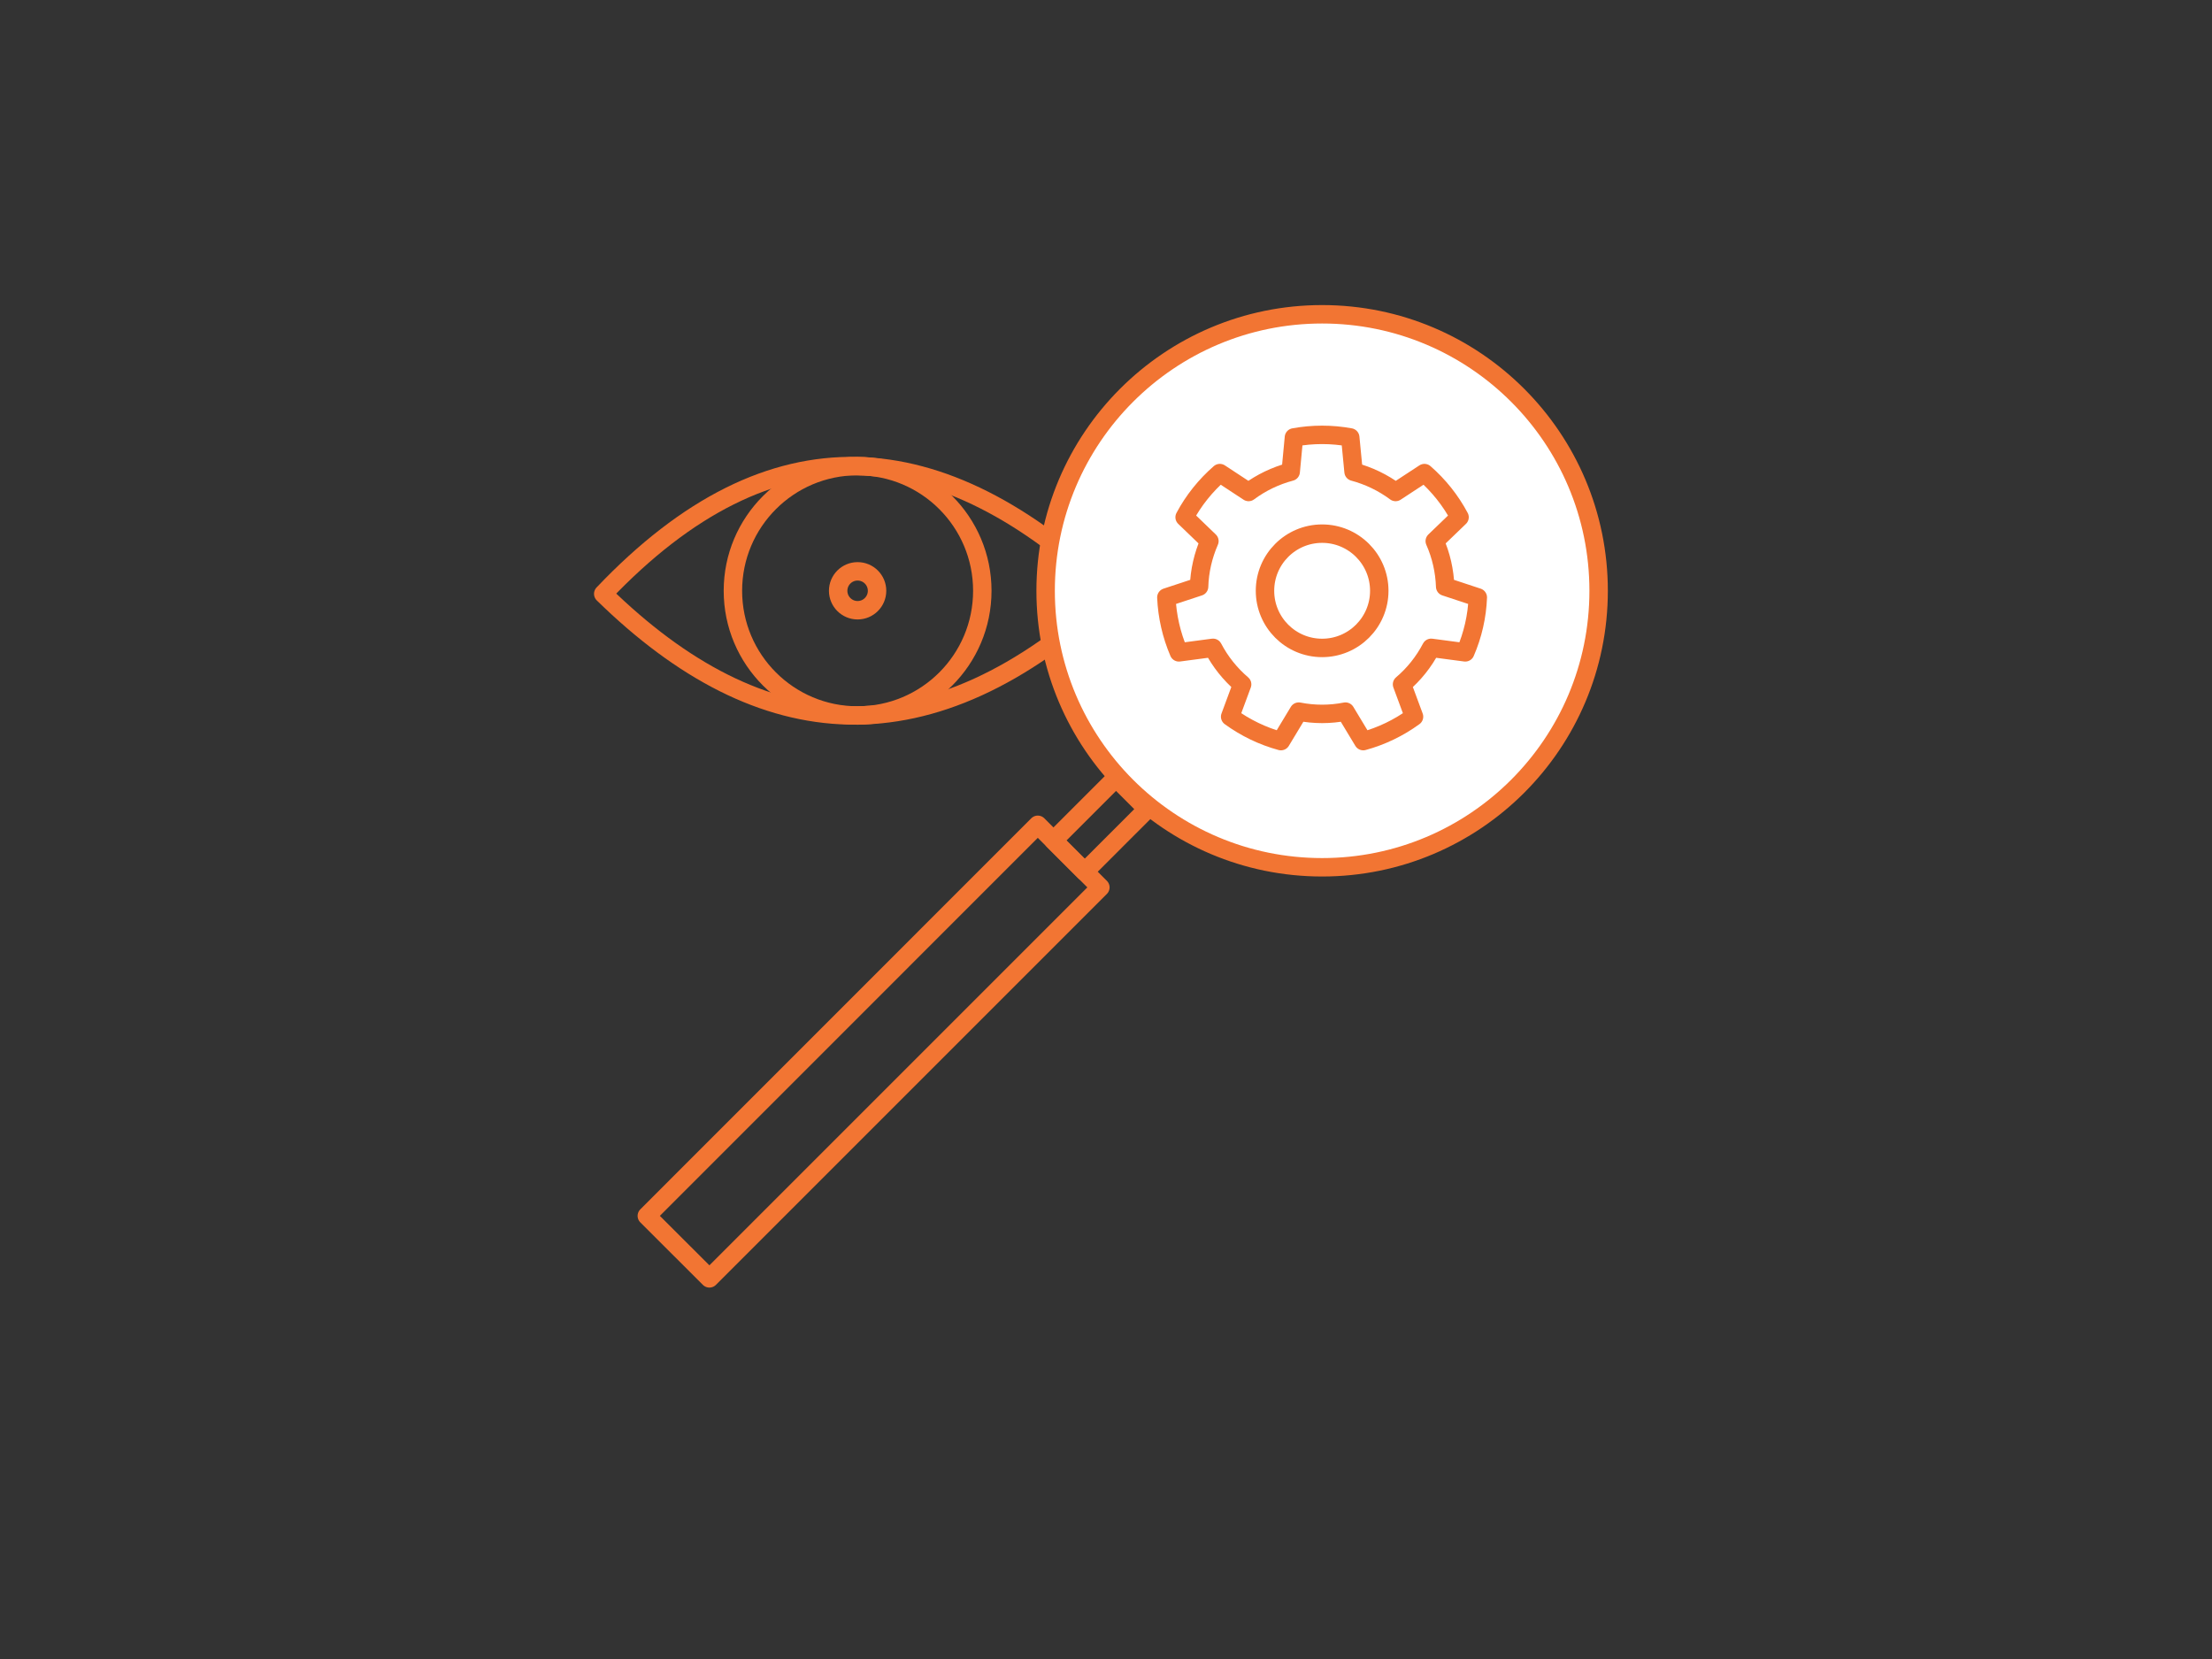
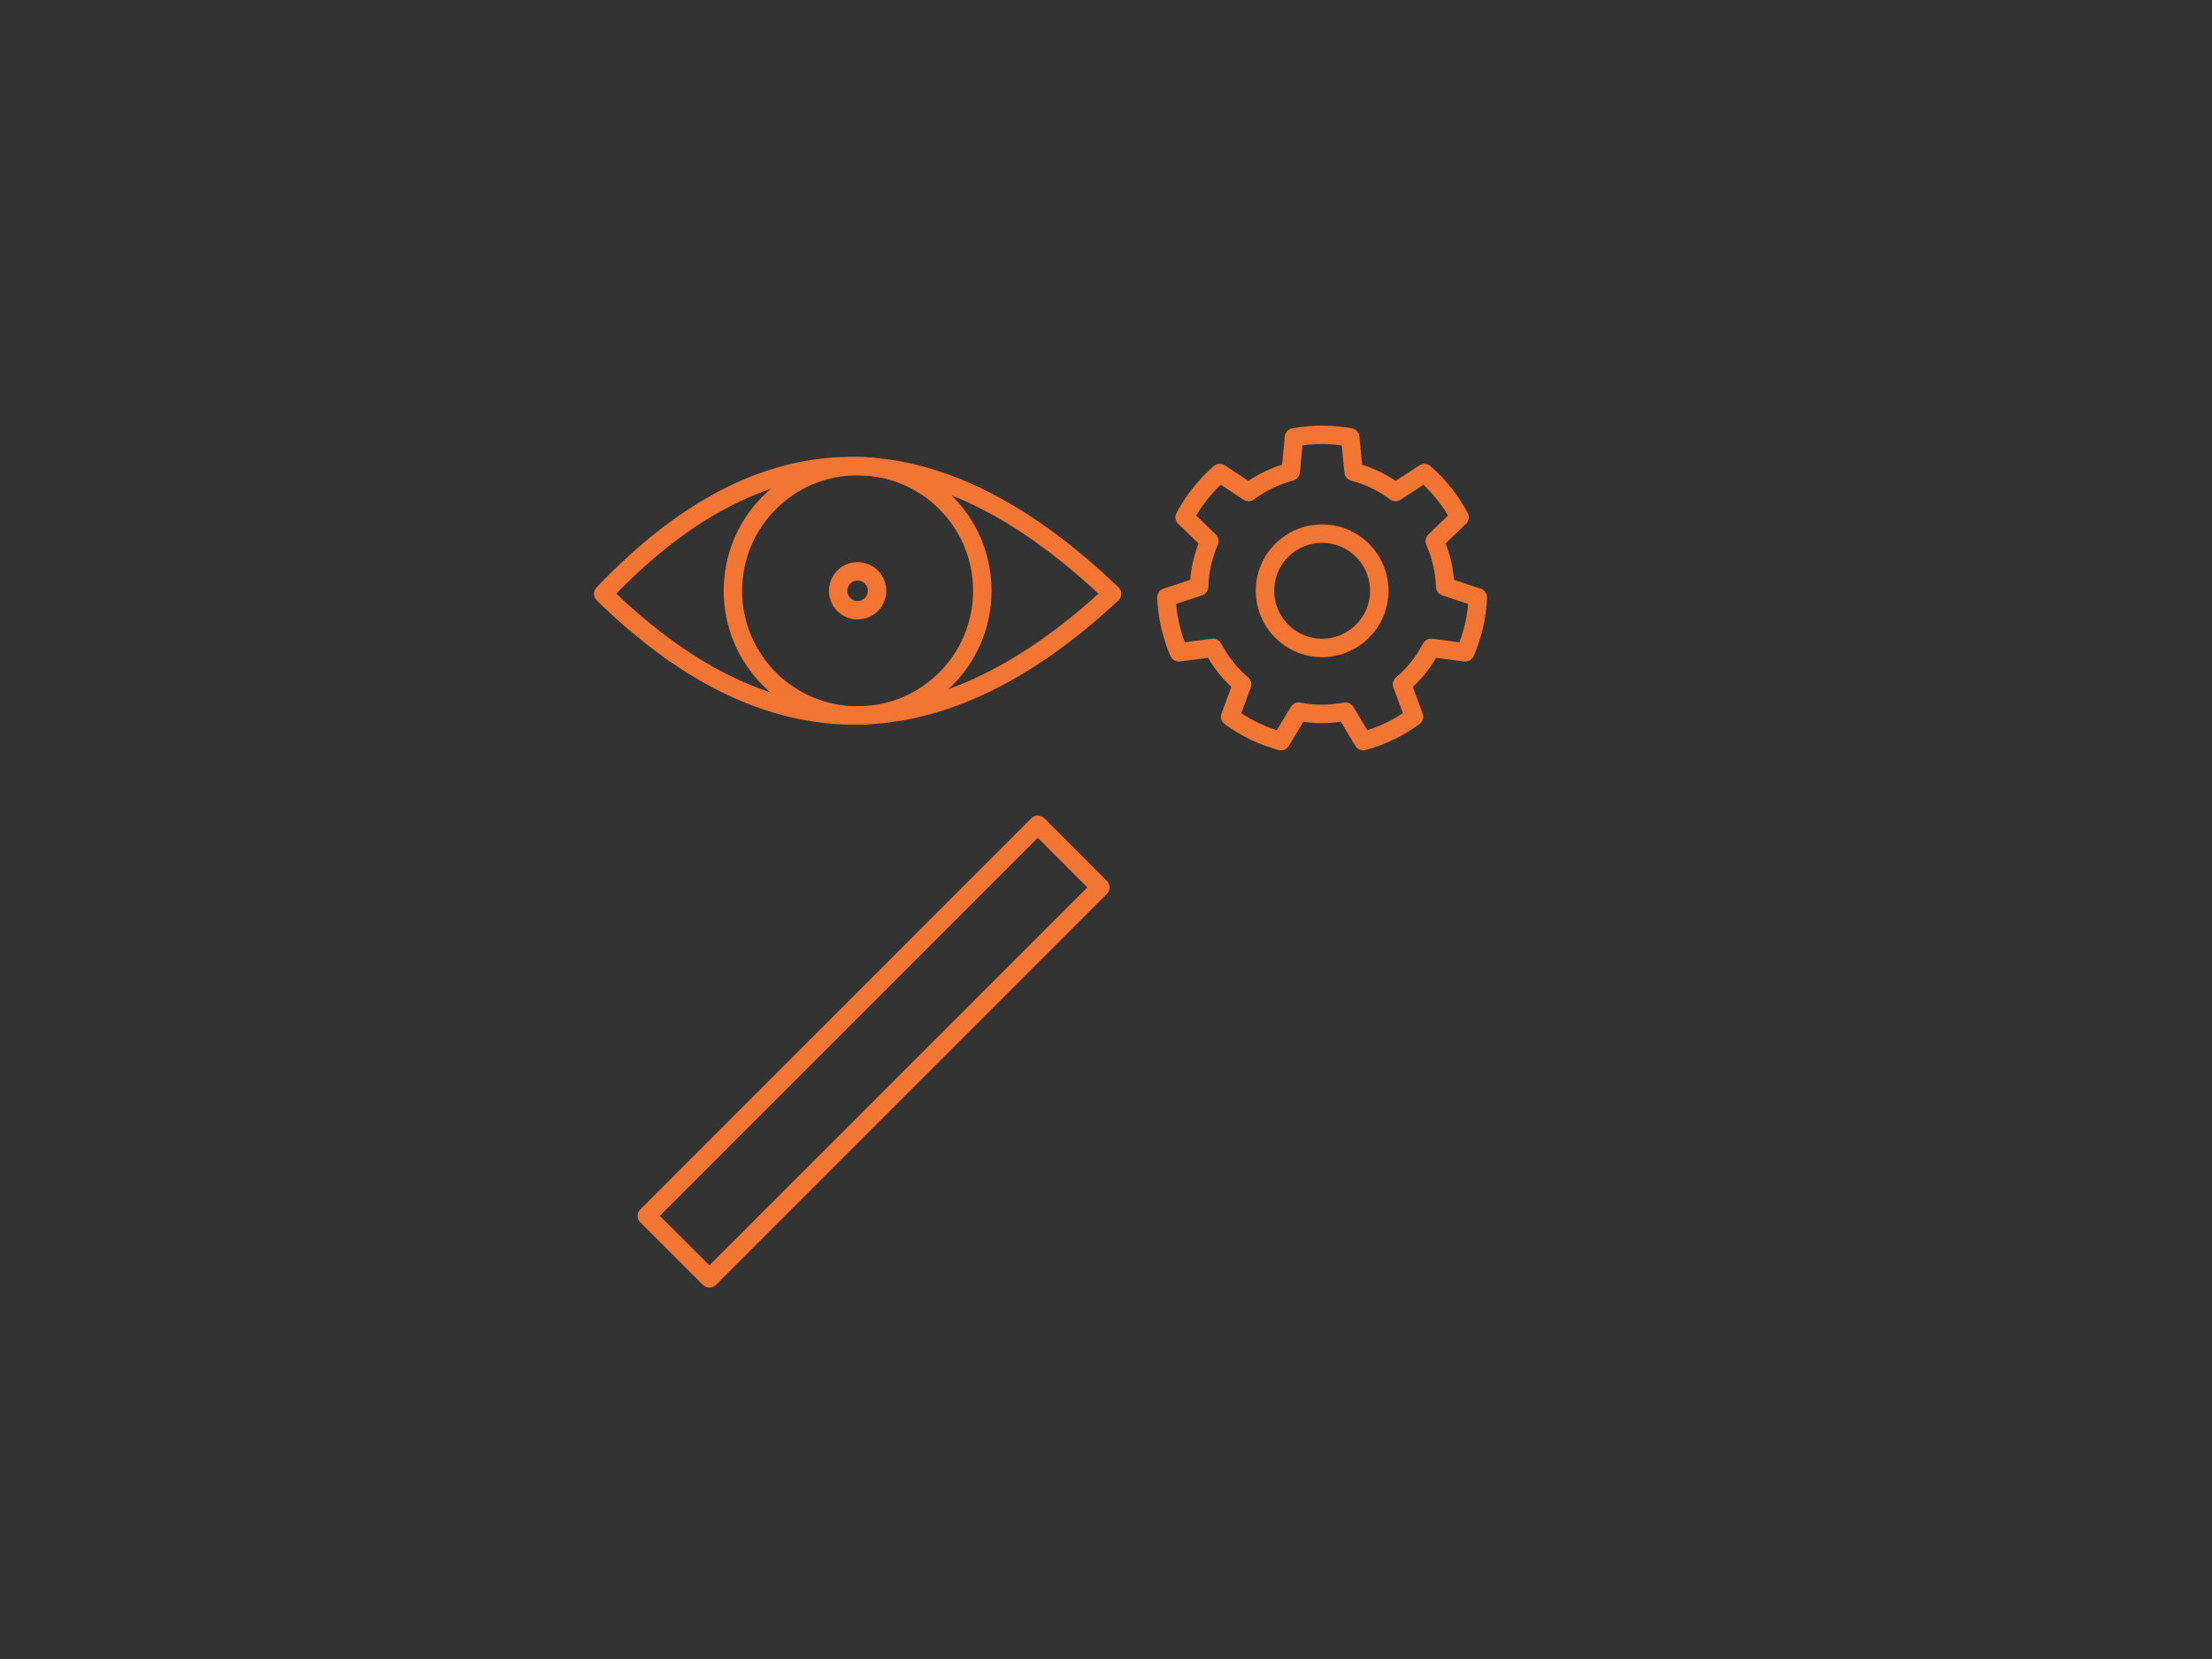
<svg xmlns="http://www.w3.org/2000/svg" width="100%" height="100%" viewBox="0 0 24 18" version="1.1" xml:space="preserve" style="fill-rule:evenodd;clip-rule:evenodd;stroke-linecap:round;stroke-linejoin:round;stroke-miterlimit:10;">
  <rect x="0" y="0" width="24" height="18" fill="#333333" stroke="none" />
  <g id="vCIO">
    <circle cx="9.305" cy="6.41" r="1.353" style="fill:none;stroke:#f27533;stroke-width:0.2px;" />
    <circle cx="9.305" cy="6.41" r="0.211" style="fill:none;stroke:#f27533;stroke-width:0.2px;" />
    <path d="M6.545,6.443c1.824,-1.92 3.665,-1.775 5.52,0c-1.976,1.838 -3.805,1.679 -5.52,0Z" style="fill:none;stroke:#f27533;stroke-width:0.2px;" />
    <g>
-       <circle cx="14.345" cy="6.41" r="3" style="fill:#fff;stroke:#f27533;stroke-width:0.2px;" />
-       <path d="M12.448,8.779l-0.339,-0.339l-0.679,0.679l0.339,0.339l0.679,-0.679Z" style="fill:none;stroke:#f27533;stroke-width:0.2px;" />
      <path d="M11.939,9.628l-0.679,-0.679l-4.242,4.243l0.679,0.678l4.242,-4.242Z" style="fill:none;stroke:#f27533;stroke-width:0.2px;" />
    </g>
    <path d="M14.65,4.746c-0.202,-0.037 -0.409,-0.037 -0.611,0l-0.035,0.372c-0.165,0.044 -0.32,0.118 -0.457,0.22l-0.312,-0.205c-0.155,0.135 -0.285,0.297 -0.382,0.479l0.269,0.259c-0.068,0.156 -0.107,0.323 -0.112,0.494l-0.355,0.117c0.009,0.205 0.055,0.407 0.136,0.596l0.37,-0.049c0.079,0.151 0.187,0.286 0.316,0.396l-0.13,0.351c0.166,0.121 0.353,0.211 0.551,0.265l0.193,-0.32c0.168,0.033 0.34,0.033 0.507,0l0.193,0.32c0.198,-0.054 0.385,-0.144 0.551,-0.265l-0.13,-0.351c0.13,-0.11 0.237,-0.245 0.316,-0.396l0.37,0.049c0.082,-0.189 0.128,-0.391 0.136,-0.596l-0.354,-0.117c-0.006,-0.171 -0.044,-0.338 -0.113,-0.494l0.269,-0.259c-0.097,-0.182 -0.226,-0.344 -0.381,-0.479l-0.313,0.205c-0.137,-0.102 -0.292,-0.176 -0.456,-0.22l-0.036,-0.372Zm-0.305,1.044c0.342,0 0.62,0.278 0.62,0.62c0,0.342 -0.278,0.62 -0.62,0.62c-0.343,0 -0.62,-0.278 -0.62,-0.62c0,-0.342 0.277,-0.62 0.62,-0.62Z" style="fill:none;stroke:#f27533;stroke-width:0.2px;" />
  </g>
</svg>